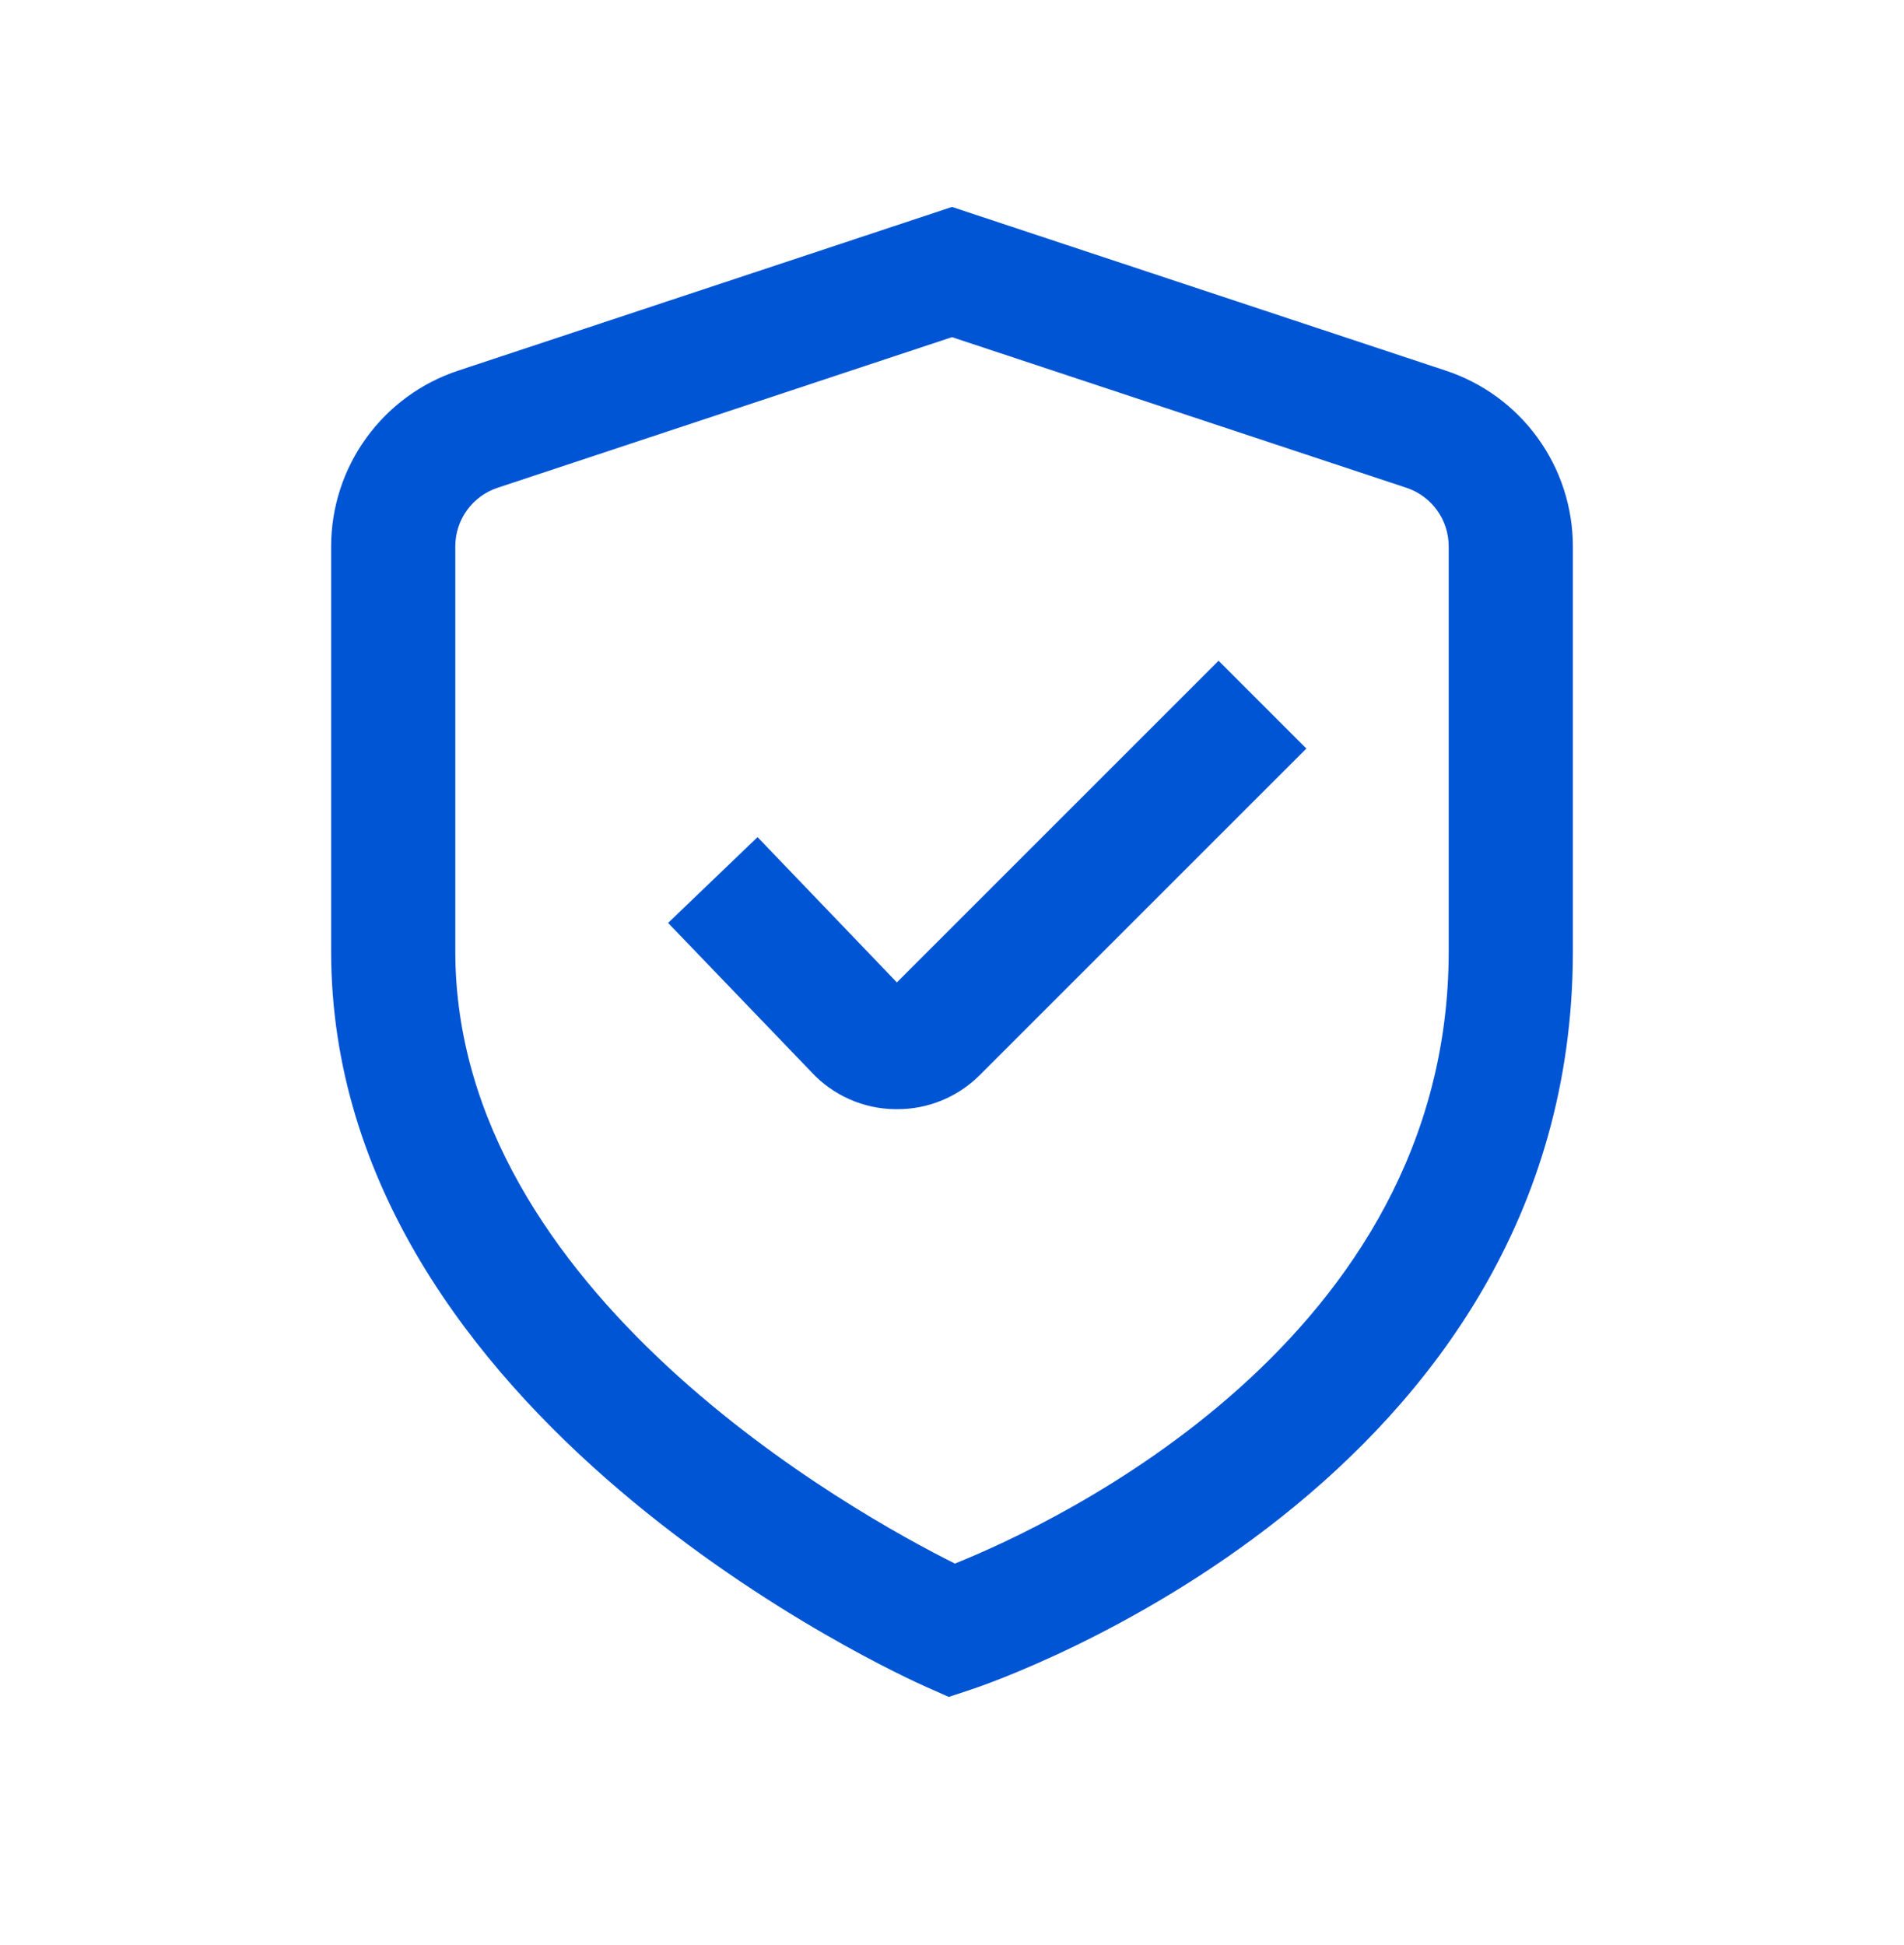
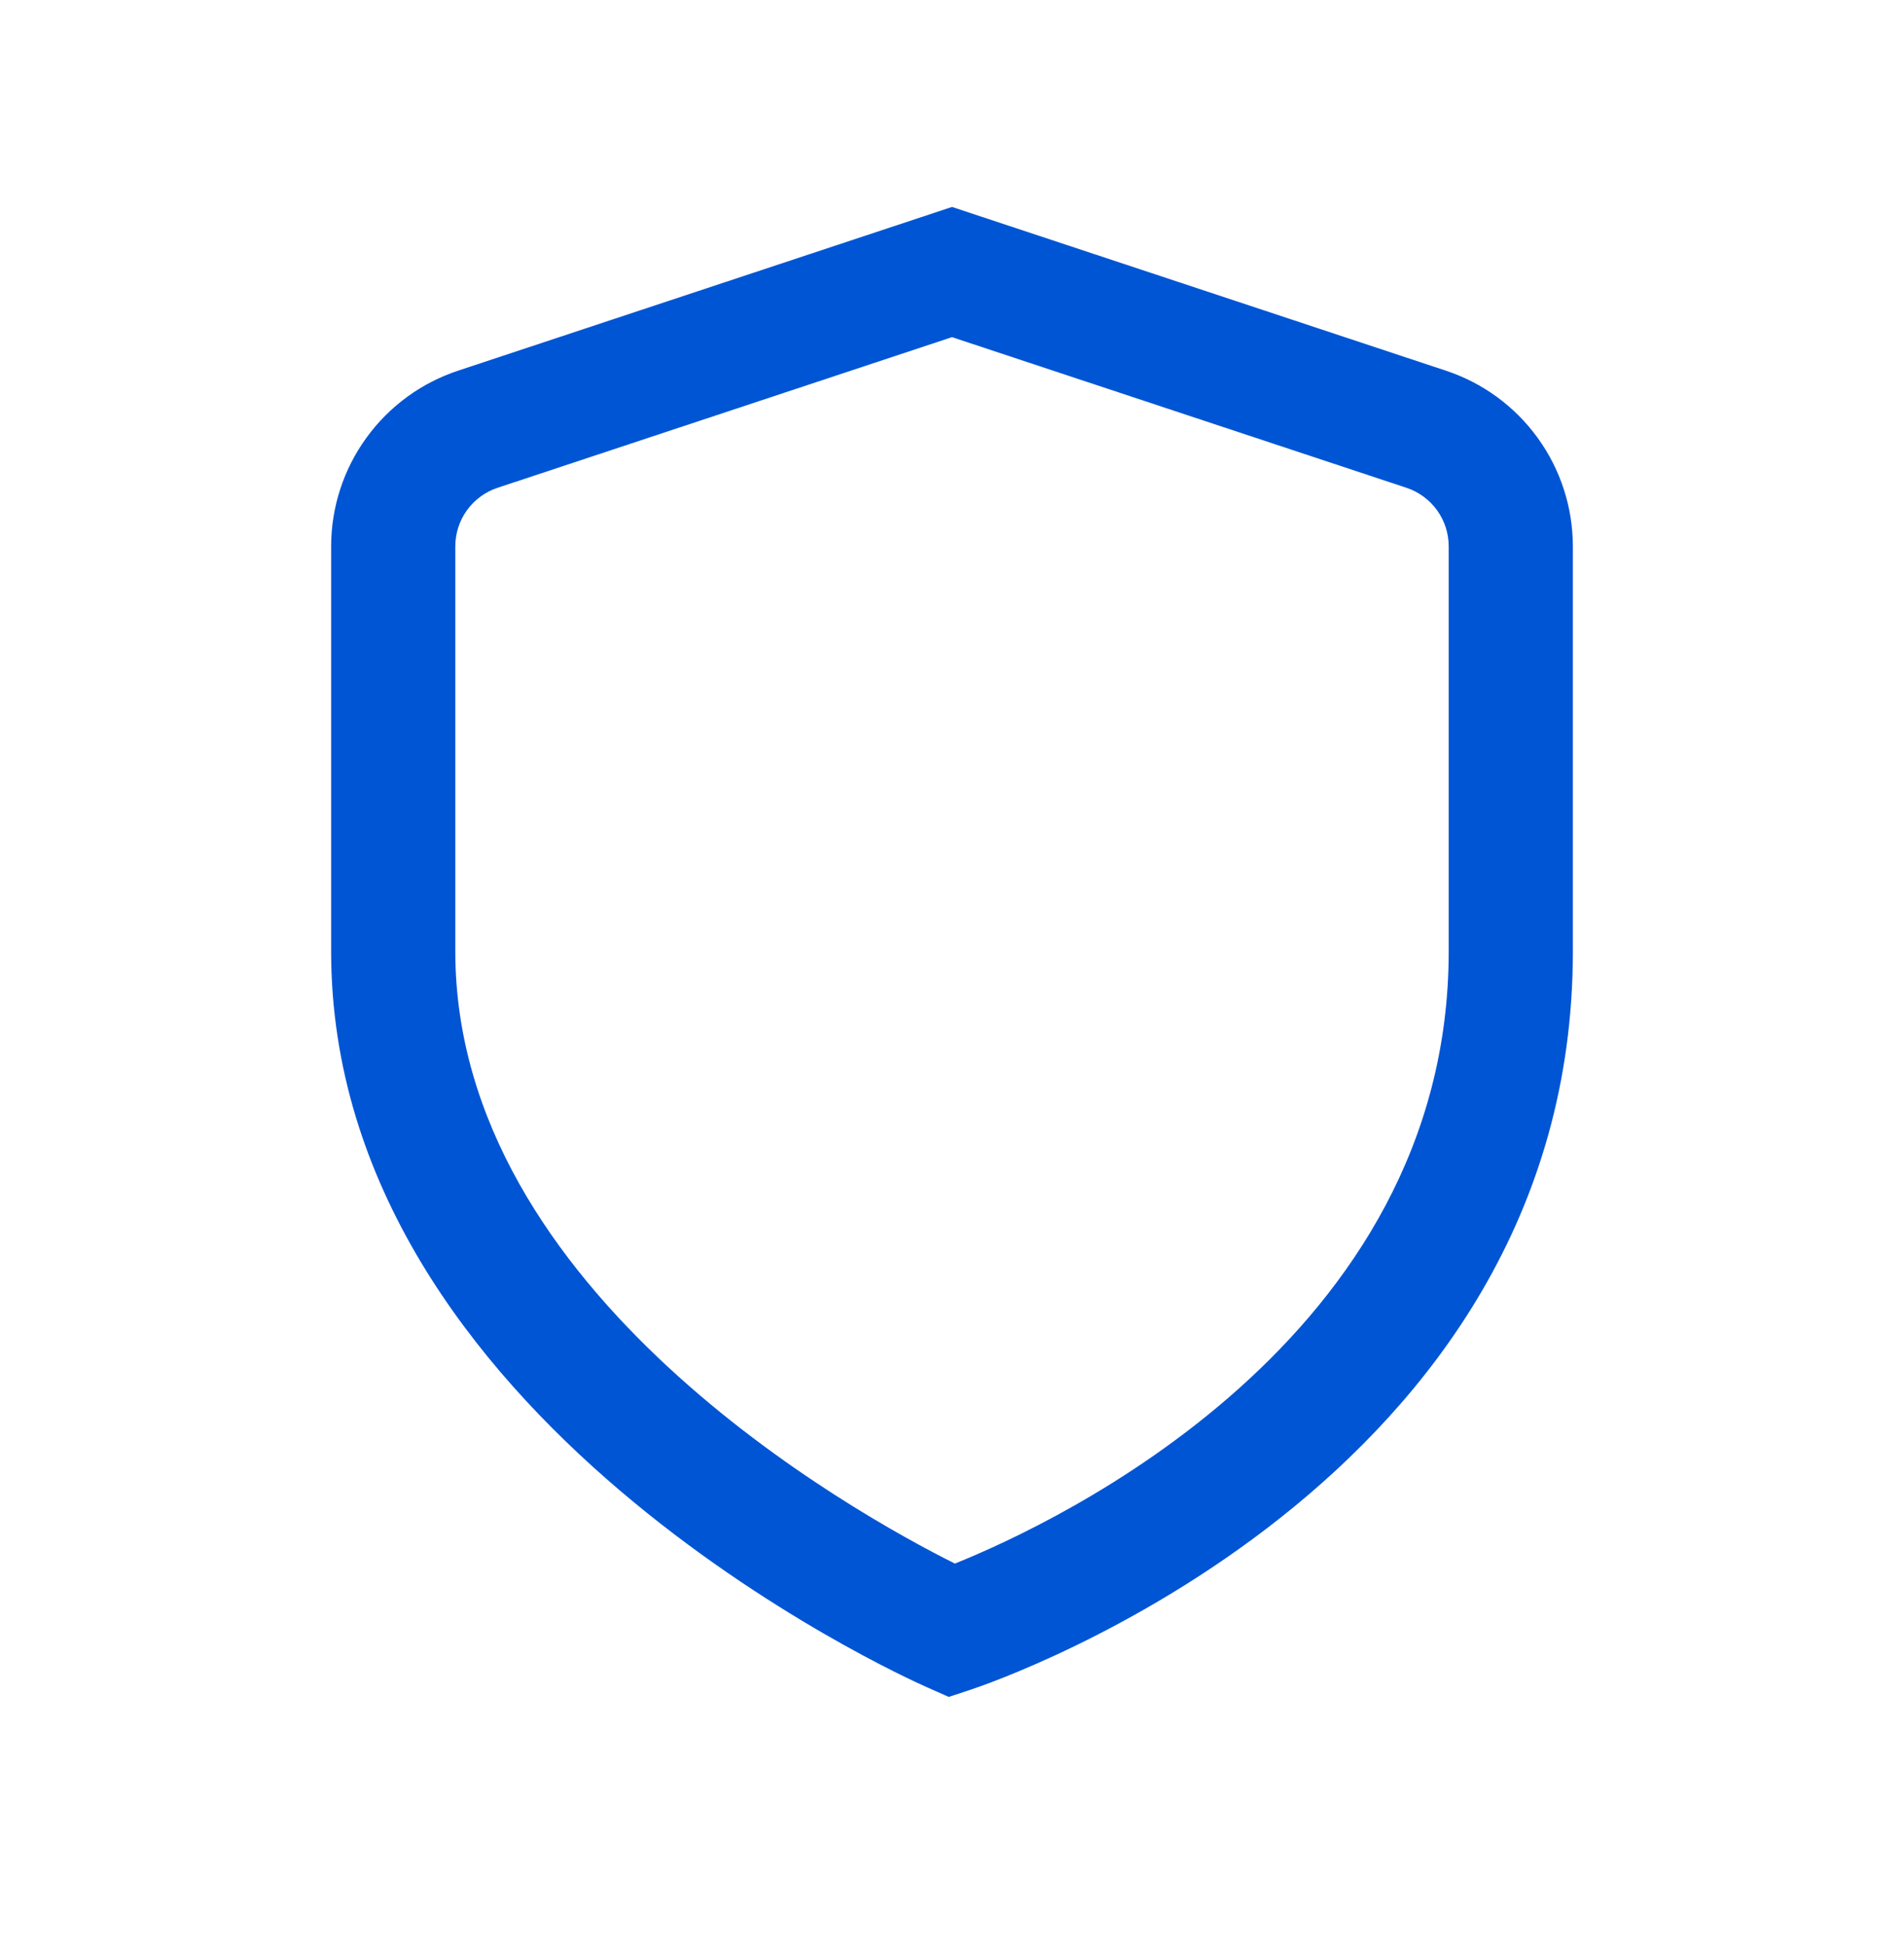
<svg xmlns="http://www.w3.org/2000/svg" width="46" height="47" viewBox="0 0 46 47" fill="none">
  <path d="M22.922 41L22.391 40.764C21.8 40.505 8 34.273 8 22.986V13.2C8.001 12.259 8.298 11.341 8.851 10.579C9.403 9.816 10.182 9.247 11.076 8.953L23 5L34.923 8.953C35.818 9.247 36.597 9.816 37.149 10.579C37.702 11.341 37.999 12.259 38 13.2V22.986C38 35.852 24.068 40.619 23.474 40.817L22.922 41ZM23 8.146L12.026 11.784C11.727 11.882 11.467 12.072 11.283 12.326C11.099 12.58 11 12.886 11 13.2V22.986C11 31.227 20.66 36.574 23.07 37.778C25.477 36.81 35 32.381 35 22.986V13.2C35 12.886 34.901 12.58 34.717 12.326C34.533 12.072 34.273 11.882 33.974 11.784L23 8.146Z" fill="#0055D4" />
-   <path d="M21.667 26.799H21.617C21.238 26.794 20.863 26.711 20.516 26.556C20.169 26.401 19.858 26.178 19.6 25.899L16.141 22.299L18.302 20.226L21.668 23.736L29.44 15.965L31.561 18.086L23.669 25.977C23.406 26.24 23.094 26.448 22.75 26.589C22.407 26.73 22.038 26.802 21.667 26.799Z" fill="#0055D4" />
</svg>